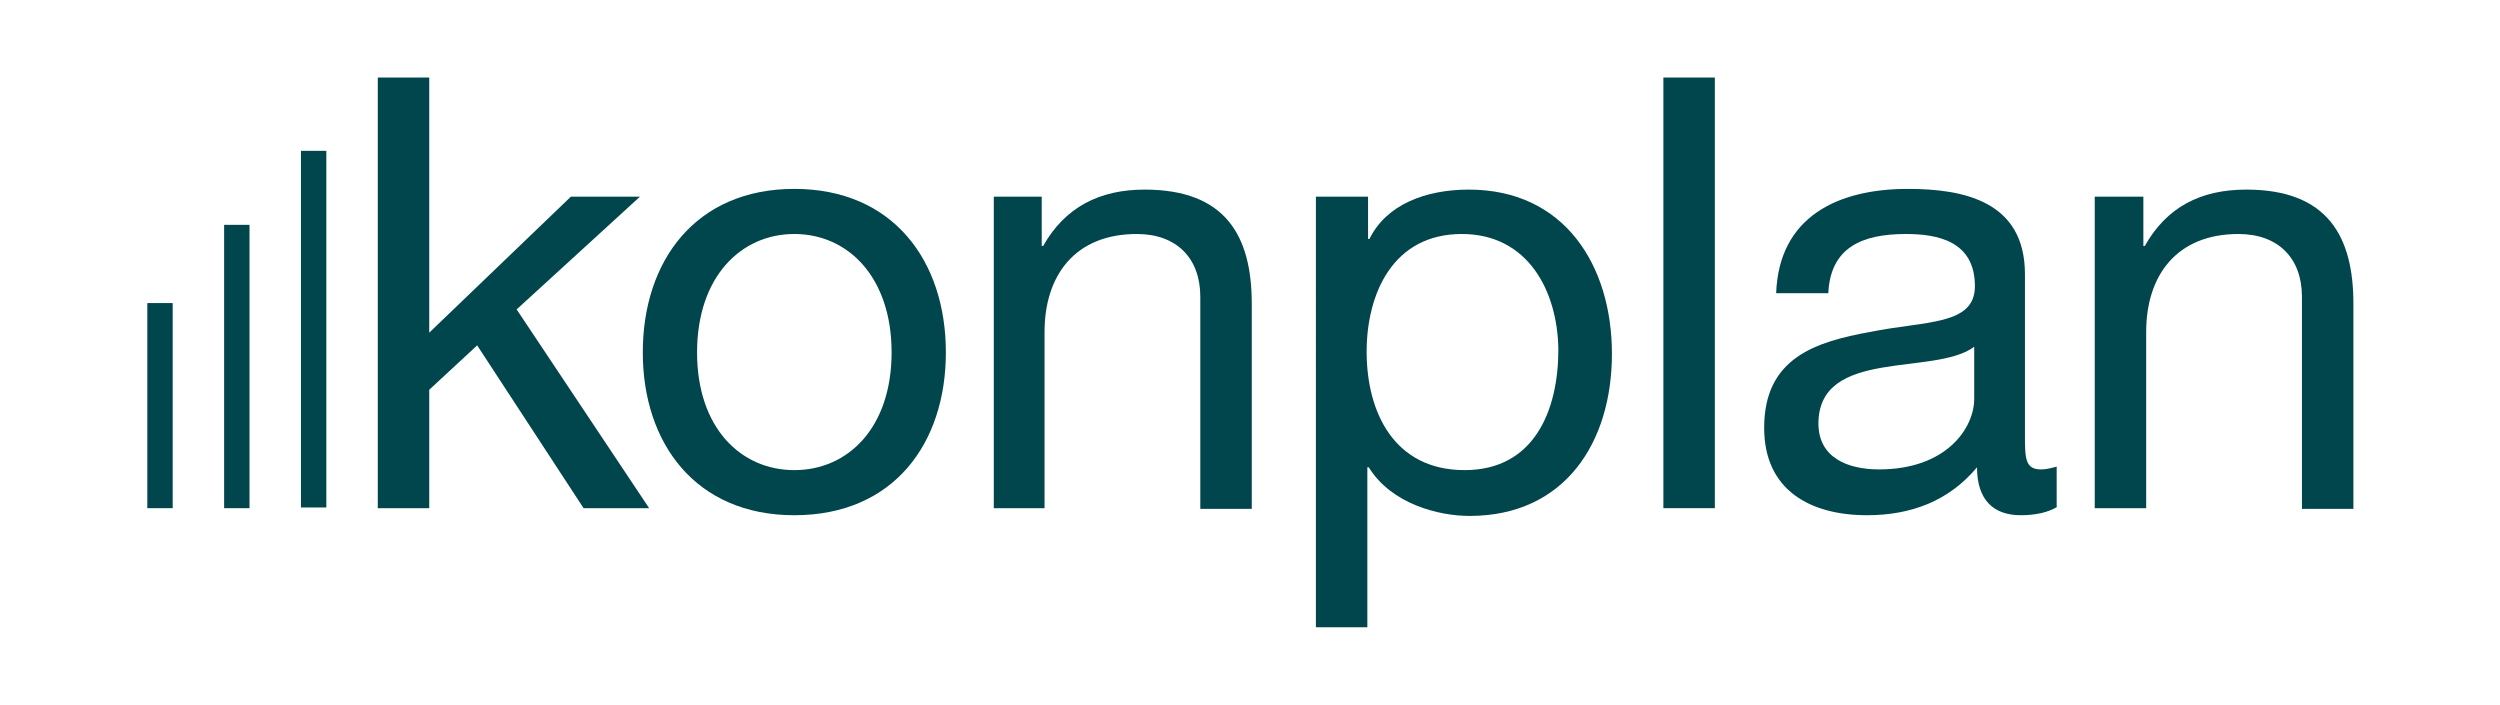
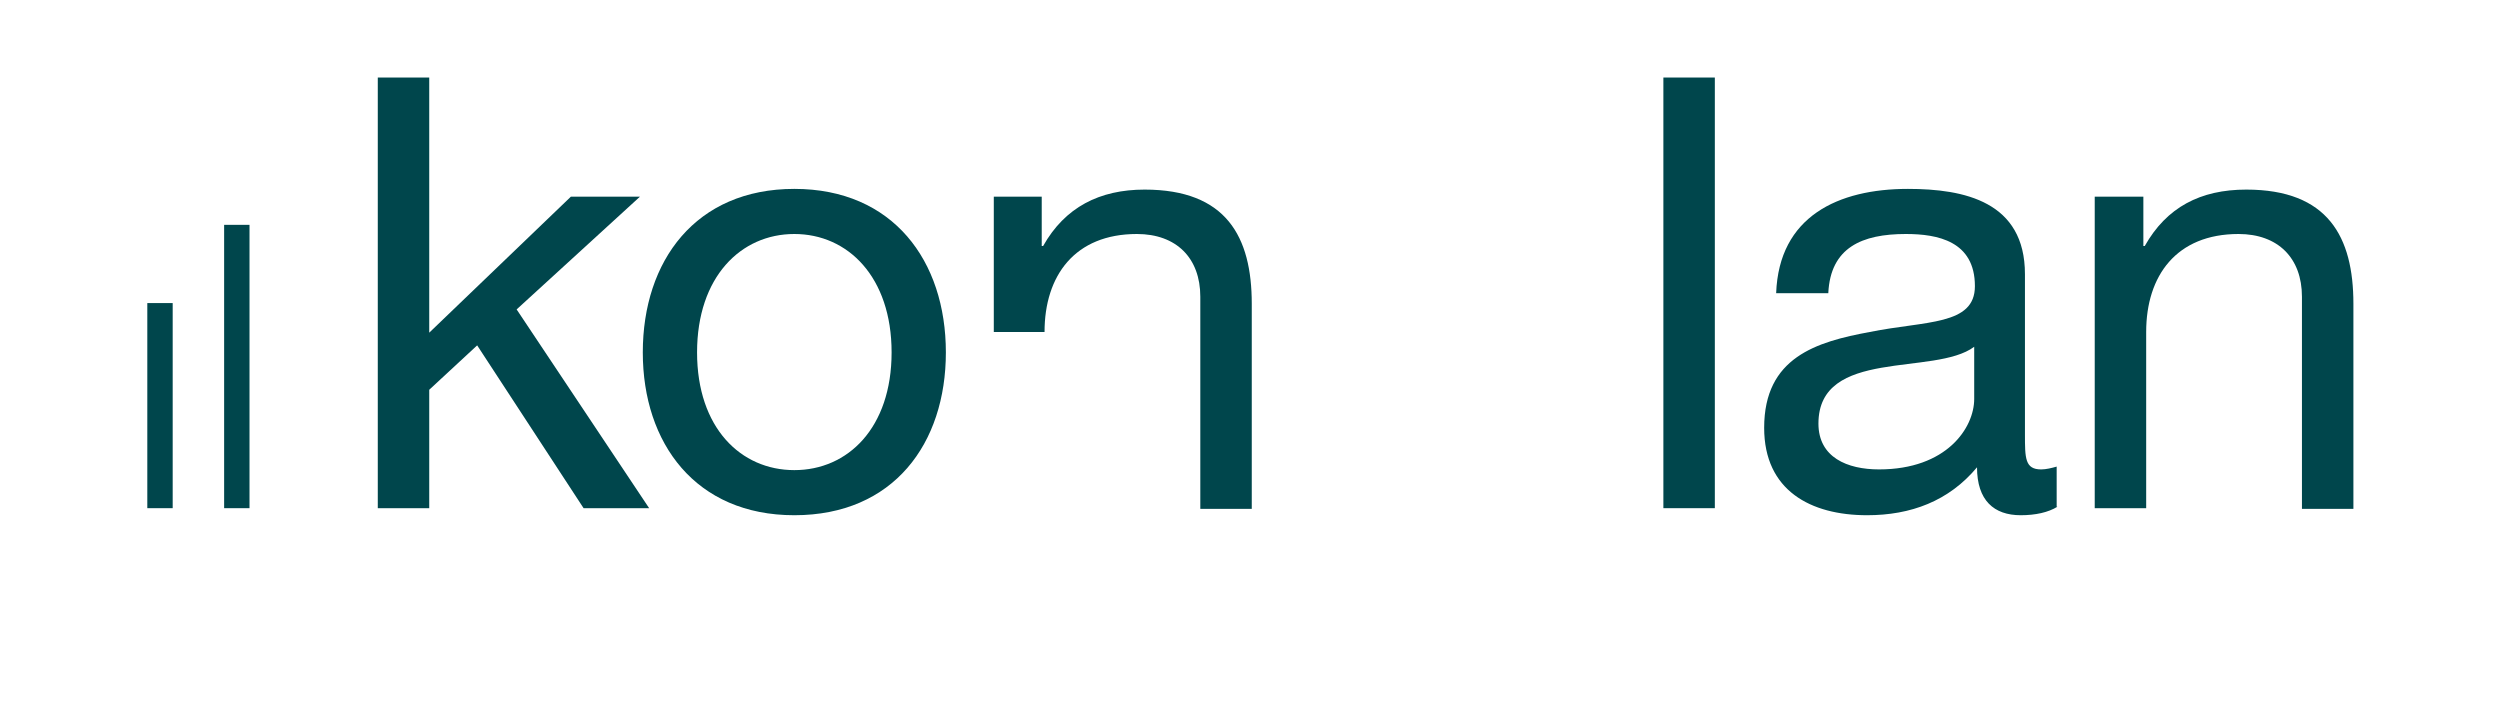
<svg xmlns="http://www.w3.org/2000/svg" version="1.1" id="Ebene_1" x="0px" y="0px" viewBox="0 0 354.7 100" style="enable-background:new 0 0 354.7 100;" xml:space="preserve">
  <style type="text/css">
	.st0{fill:#FFFFFF;}
	.st1{fill:#00464C;}
</style>
  <g>
    <g>
      <path class="st1" d="M291.9,71.9c-1.3,0.8-3.1,1.2-5.2,1.2c-3.8,0-6.2-2.1-6.2-6.8c-4,4.8-9.4,6.8-15.6,6.8    c-8,0-14.6-3.5-14.6-12.4c0-10,7.4-12.2,15-13.6c7.9-1.6,14.9-0.9,14.9-6.5c0-6.4-5.3-7.4-9.8-7.4c-6.2,0-10.7,1.9-11,8.4H252    c0.4-10.9,8.8-14.8,18.7-14.8c8,0,16.6,1.8,16.6,12.1v22.7c0,3.4,0,5,2.3,5c0.7,0,1.5-0.2,2.2-0.4V71.9z M280.1,49.2    c-5.6,4.2-22.1,0.1-22.1,10.9c0,4.8,4.1,6.5,8.6,6.5c9.6,0,13.5-5.9,13.5-10V49.2z" />
      <path class="st1" d="M297.3,27.9h6.8v7h0.2c3.1-5.5,7.9-8,14.4-8c11.6,0,15.2,6.7,15.2,16.2v29.1h-7.3V42.1c0-5.5-3.4-8.9-9-8.9    c-8.8,0-13.1,5.9-13.1,13.9v25h-7.3V27.9z" />
    </g>
    <rect x="31.8" y="31.9" class="st1" width="3.6" height="40.2" />
    <g>
-       <path class="st1" d="M186.8,27.9h7.3v6h0.2c2.4-4.9,8-7,14.1-7c13.6,0,20.3,10.8,20.3,23.3c0,12.6-6.7,23-20.2,23    c-4.4,0-11.1-1.7-14.3-6.9h-0.2V89h-7.3V27.9z M207.4,33.2c-9.8,0-13.5,8.5-13.5,16.7c0,8.6,3.9,16.8,13.9,16.8    c9.9,0,13.3-8.5,13.3-17.1C221,41.3,216.8,33.2,207.4,33.2" />
-       <path class="st1" d="M141,27.9h6.8v7h0.2c3.1-5.5,8-8,14.4-8c11.6,0,15.2,6.7,15.2,16.2v29.1h-7.3V42.1c0-5.5-3.4-8.9-9-8.9    c-8.8,0-13.1,5.9-13.1,13.9v25H141V27.9z" />
+       <path class="st1" d="M141,27.9h6.8v7h0.2c3.1-5.5,8-8,14.4-8c11.6,0,15.2,6.7,15.2,16.2v29.1h-7.3V42.1c0-5.5-3.4-8.9-9-8.9    c-8.8,0-13.1,5.9-13.1,13.9H141V27.9z" />
      <path class="st1" d="M112.7,26.8c14,0,21.5,10.2,21.5,23.2c0,12.9-7.4,23.1-21.5,23.1c-14,0-21.5-10.2-21.5-23.1    C91.2,37,98.7,26.8,112.7,26.8 M112.7,66.7c7.6,0,13.8-6,13.8-16.7c0-10.7-6.2-16.8-13.8-16.8c-7.6,0-13.8,6.1-13.8,16.8    C98.9,60.7,105.1,66.7,112.7,66.7" />
    </g>
    <polygon class="st1" points="53.6,11 53.6,72.1 60.9,72.1 60.9,55.3 67.7,49 82.8,72.1 92.1,72.1 73.3,43.9 90.8,27.9 81,27.9    60.9,47.2 60.9,11  " />
-     <rect x="42.7" y="21.4" class="st1" width="3.6" height="50.6" />
    <rect x="236" y="11" class="st1" width="7.3" height="61.1" />
    <rect x="20.9" y="43" class="st1" width="3.6" height="29.1" />
  </g>
</svg>